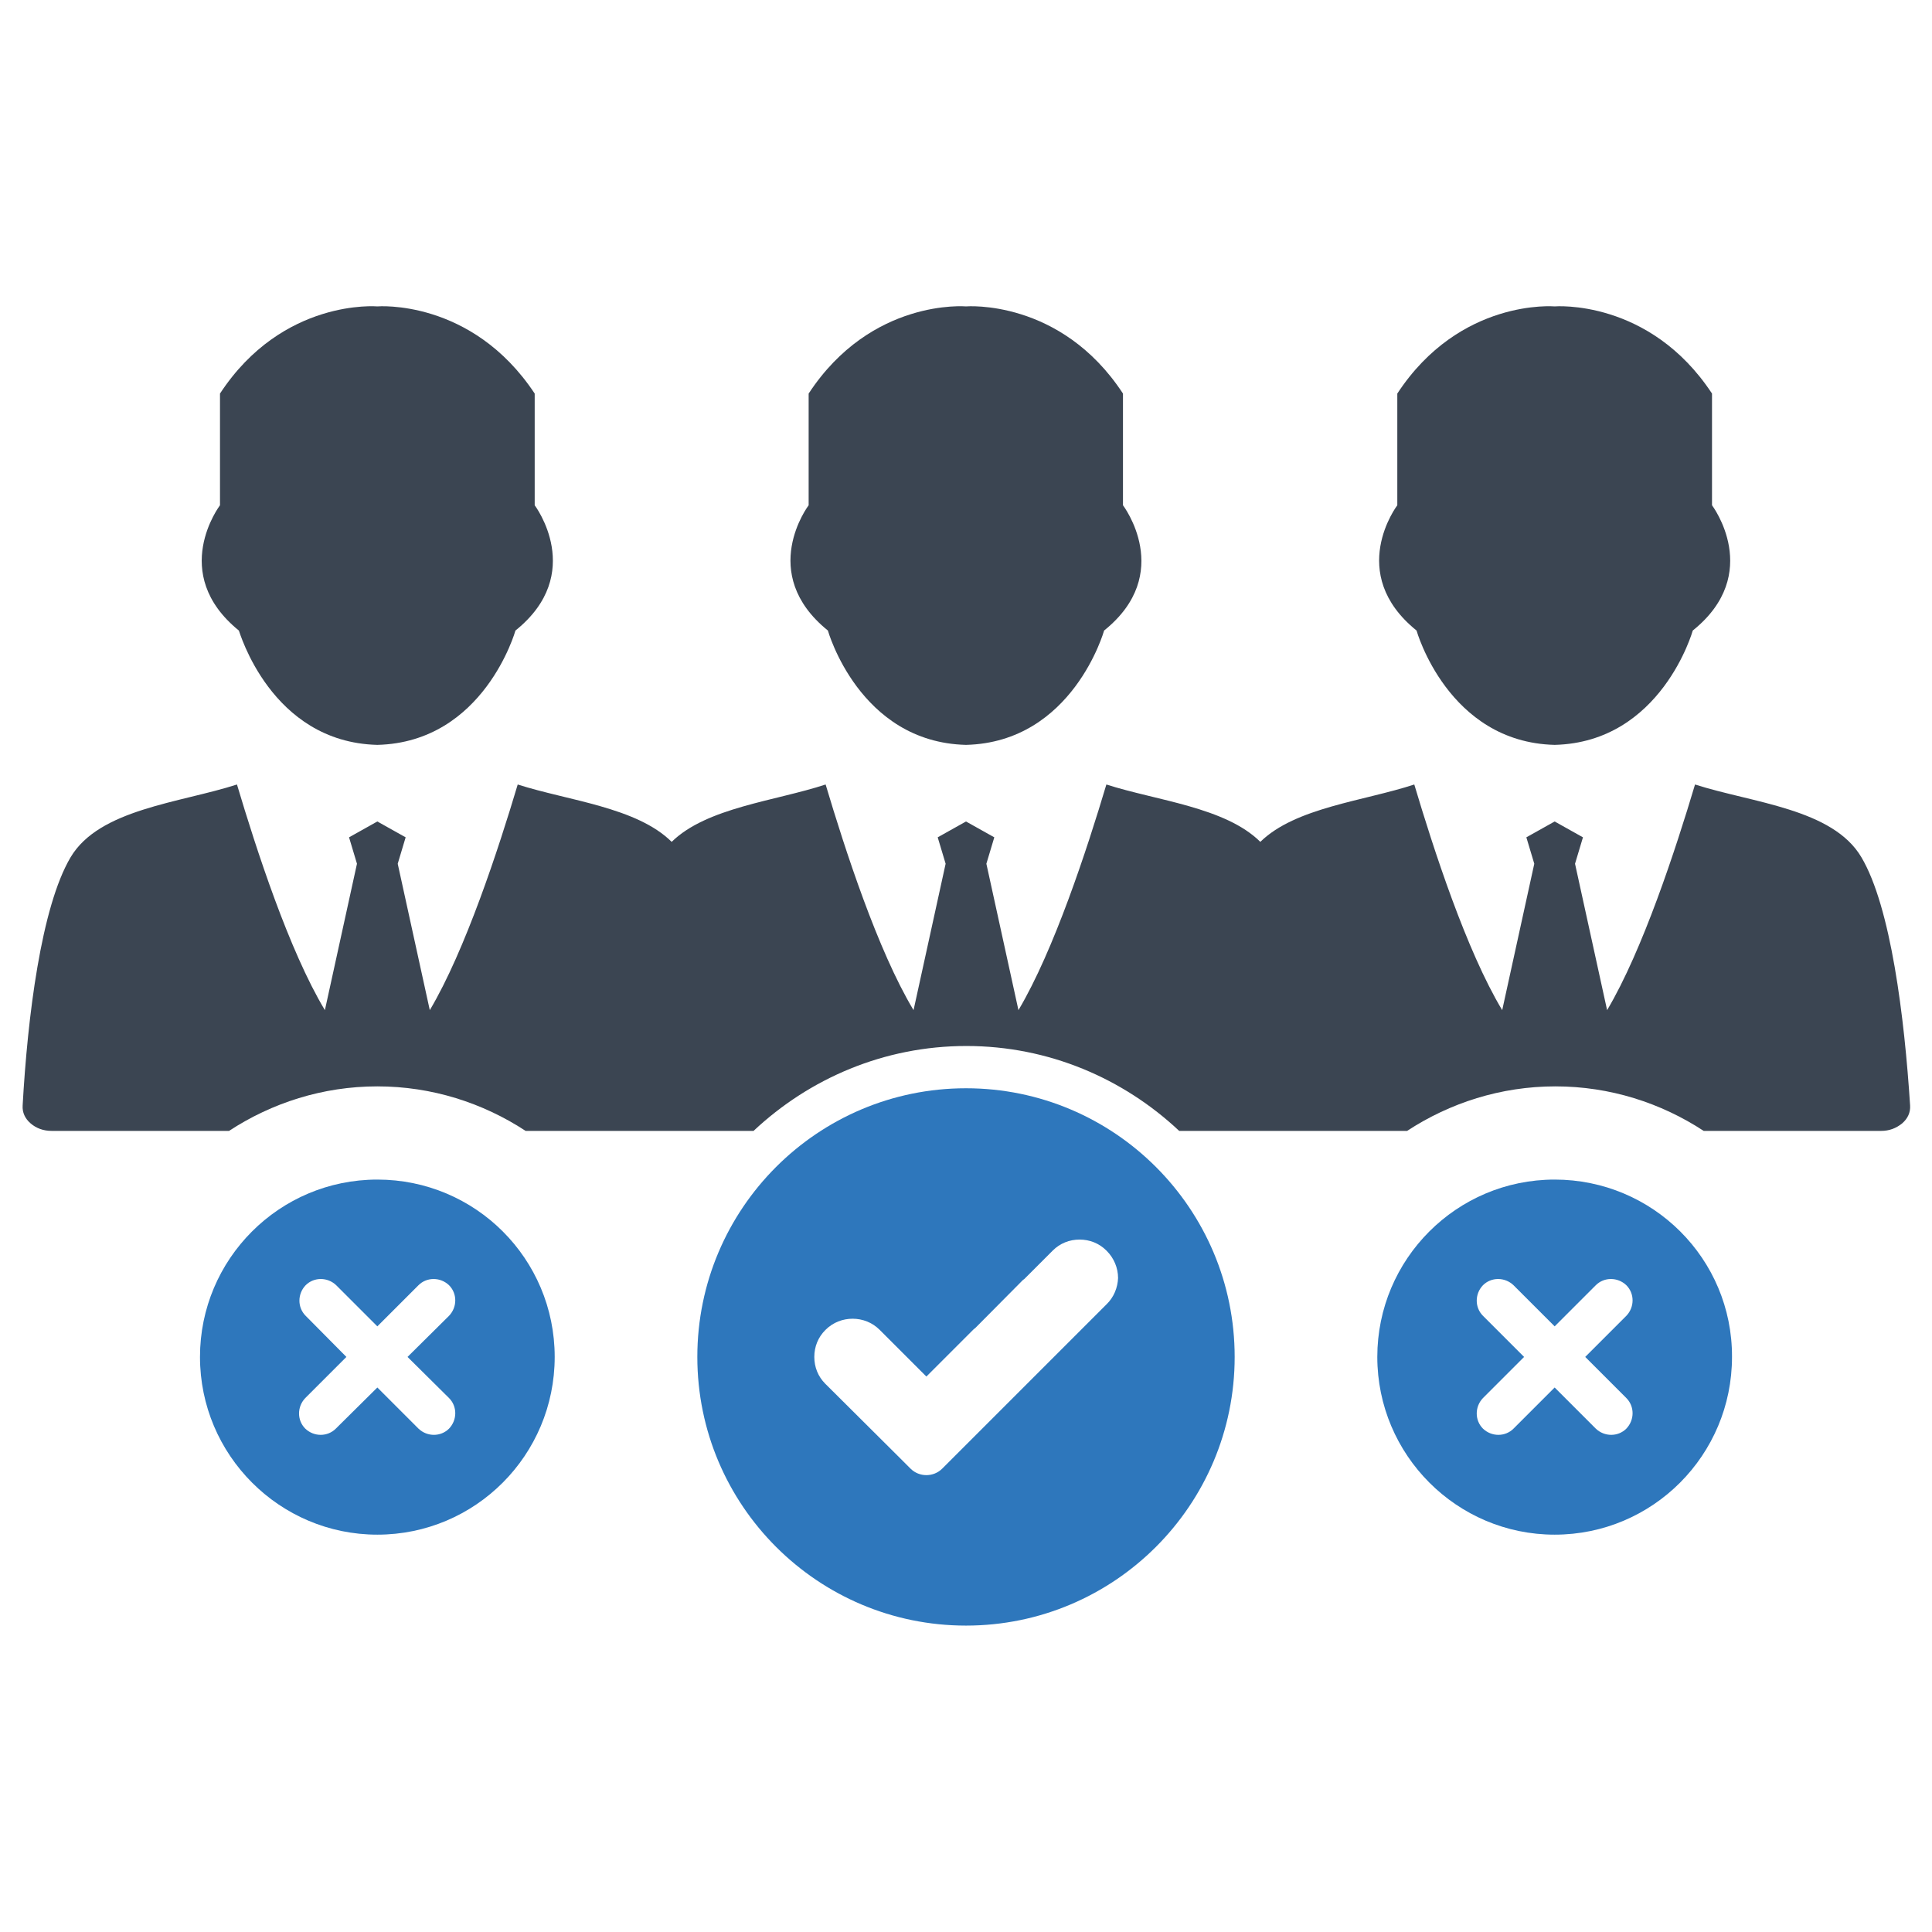
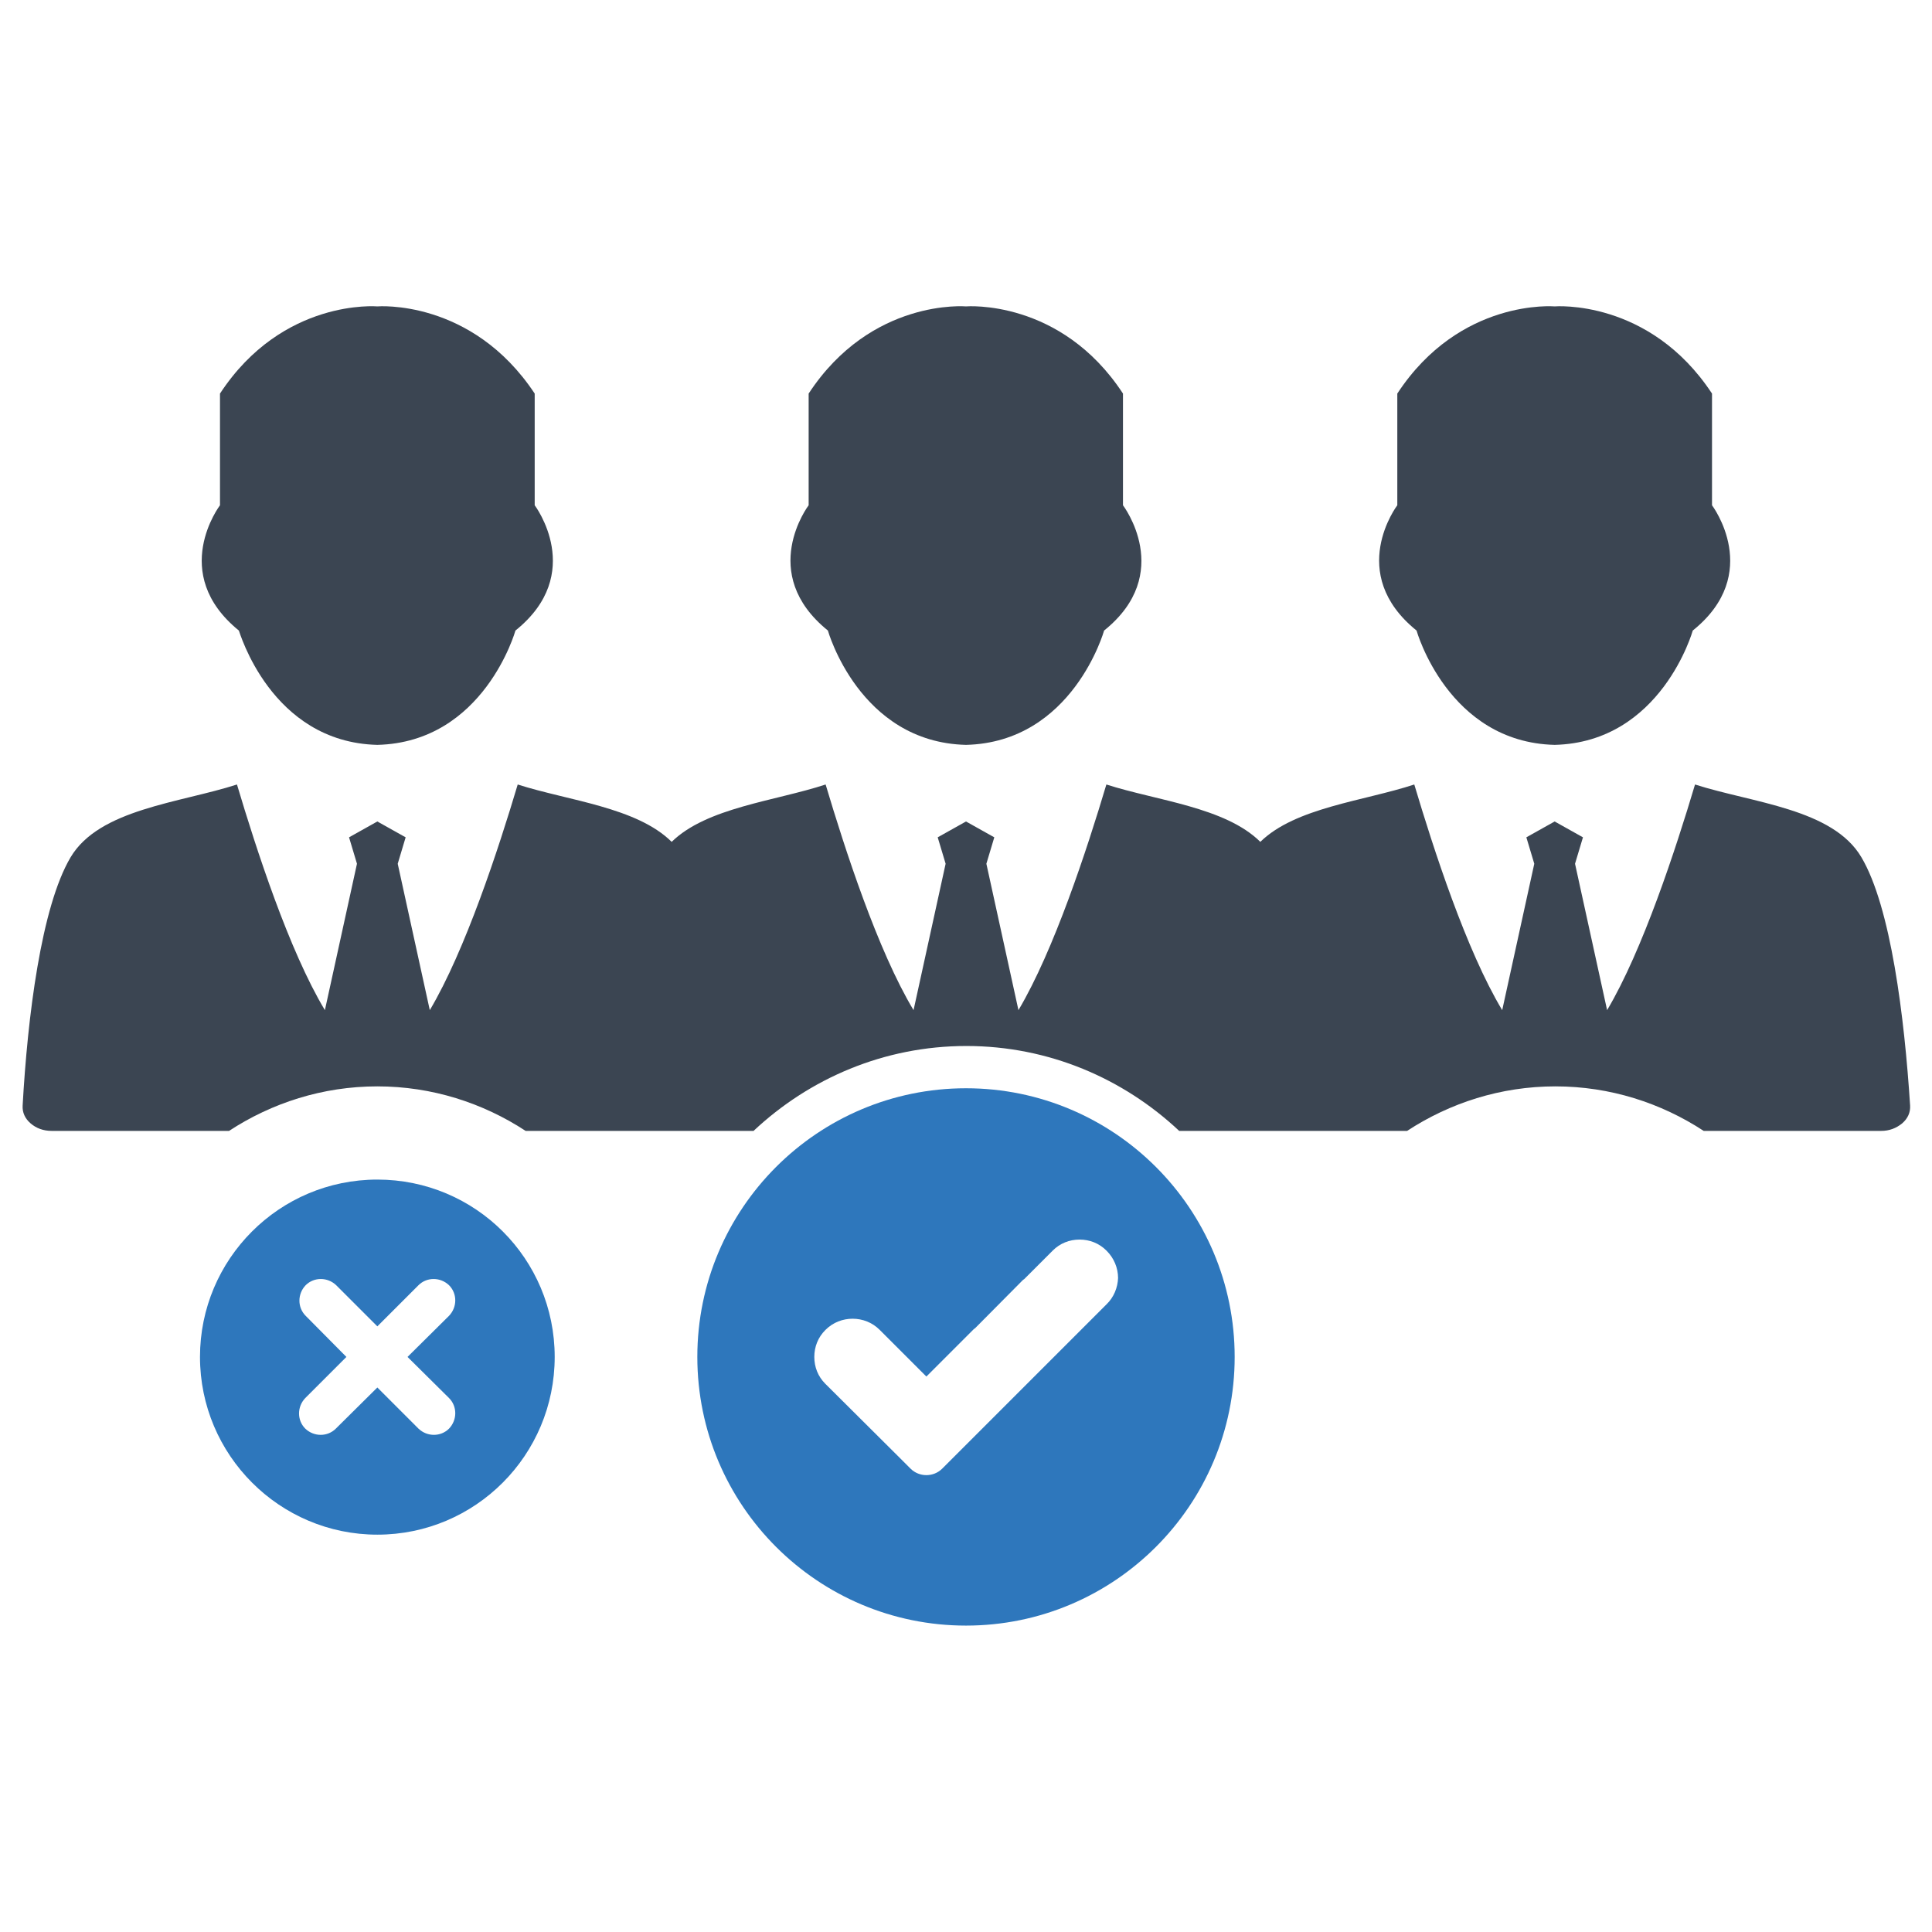
<svg xmlns="http://www.w3.org/2000/svg" version="1.1" id="Layer_1" x="0px" y="0px" viewBox="0 0 512 512" style="enable-background:new 0 0 512 512;" xml:space="preserve">
  <style type="text/css">
	.st0{fill-rule:evenodd;clip-rule:evenodd;fill:#2E77BC;}
	.st1{fill-rule:evenodd;clip-rule:evenodd;fill:#3B4552;}
</style>
  <g>
    <path class="st0" d="M100,312.6c-26,0-47,21.1-47,47c0,26,21.1,47.1,47,47.1c26,0,47-21.1,47-47.1C147,333.6,126,312.6,100,312.6z    M119,370.5c2.2,2.2,2.2,5.8,0,8.1c-2.2,2.2-5.8,2.2-8.1,0L100,367.7L89,378.6c-2.2,2.2-5.8,2.2-8.1,0c-2.2-2.2-2.2-5.8,0-8.1   l10.9-10.9L81,348.7c-2.2-2.2-2.2-5.8,0-8.1c2.2-2.2,5.8-2.2,8.1,0l10.9,10.9l10.9-10.9c2.2-2.2,5.8-2.2,8.1,0   c2.2,2.2,2.2,5.8,0,8.1L108,359.6L119,370.5z" />
-     <path class="st0" d="M412,312.6c-26,0-47,21.1-47,47c0,26,21.1,47.1,47,47.1c26,0,47-21.1,47-47.1C459.1,333.6,438,312.6,412,312.6   z M431,370.5c2.2,2.2,2.2,5.8,0,8.1c-2.2,2.2-5.8,2.2-8.1,0L412,367.7l-10.9,10.9c-2.2,2.2-5.8,2.2-8.1,0c-2.2-2.2-2.2-5.8,0-8.1   l10.9-10.9L393,348.7c-2.2-2.2-2.2-5.8,0-8.1c2.2-2.2,5.8-2.2,8.1,0l10.9,10.9l10.9-10.9c2.2-2.2,5.8-2.2,8.1,0   c2.2,2.2,2.2,5.8,0,8.1l-10.9,10.9L431,370.5z" />
    <path class="st1" d="M100,197.4c28.3-0.7,36.6-30.3,36.6-30.3c18.8-15.1,5.1-33.2,5.1-33.2v-29.6C125,79.1,100,81.2,100,81.2   s-25.1-2.2-41.7,23.1v29.6c0,0-13.7,18,5,33.2C63.4,167.1,71.7,196.7,100,197.4z" />
    <path class="st1" d="M256,197.4c28.3-0.7,36.6-30.3,36.6-30.3c18.8-15.1,5-33.2,5-33.2v-29.6C281.1,79.1,256,81.2,256,81.2   s-25.1-2.2-41.7,23.1v29.6c0,0-13.7,18,5.1,33.2C219.4,167.1,227.7,196.7,256,197.4z" />
    <path class="st1" d="M412,197.4c28.3-0.7,36.6-30.3,36.6-30.3c18.8-15.1,5.1-33.2,5.1-33.2v-29.6C437.1,79.1,412,81.2,412,81.2   s-25.1-2.2-41.7,23.1v29.6c0,0-13.7,18,5.1,33.2C375.4,167.1,383.7,196.7,412,197.4z" />
    <path class="st0" d="M256,288.4c-39.3,0-71.2,31.9-71.2,71.2c0,39.3,31.9,71.2,71.2,71.2c39.3,0,71.2-31.9,71.2-71.2   C327.2,320.3,295.3,288.4,256,288.4z M293.2,345.7l-43.5,43.5c-2.3,2.3-6.1,2.3-8.4,0l-2.7-2.7l-19.9-19.8   c-1.9-1.9-2.9-4.4-2.9-7.1c0-2.7,1-5.2,2.9-7.1l0.1-0.1c3.9-3.9,10.4-3.9,14.3,0l12.4,12.4l12.4-12.4c0.2-0.2,0.3-0.3,0.5-0.4   l12.6-12.7c0.1-0.1,0.2-0.2,0.4-0.3l7.6-7.6c1.9-1.9,4.4-2.9,7.1-2.9h0c2.7,0,5.2,1,7.1,2.9l0.1,0.1c1.9,1.9,3,4.5,3,7.2   C296.2,341.2,295.2,343.8,293.2,345.7z" />
    <path class="st1" d="M493.3,227.2c-7.6-12.9-28.8-14.4-44.1-19.3c-5.1,17.1-13.9,44-23.3,59.8l-8.5-38.8l2.1-7l-7.5-4.2l-7.5,4.2   l2.1,7l-8.5,38.8c-9.5-15.8-18.2-42.7-23.3-59.8c-13.4,4.4-31.5,6.1-40.8,15.2c-9.3-9.2-27.4-10.9-40.8-15.2   c-5.1,17.1-13.9,44-23.3,59.8l-8.5-38.8l2.1-7l-7.5-4.2l-7.5,4.2l2.1,7l-8.5,38.8c-9.5-15.8-18.2-42.7-23.3-59.8   c-13.4,4.4-31.5,6.1-40.8,15.2c-9.3-9.2-27.4-10.9-40.8-15.2c-5.1,17.1-13.9,44-23.3,59.8l-8.5-38.8l2.1-7l-7.5-4.2l-7.5,4.2l2.1,7   l-8.5,38.8c-9.5-15.8-18.2-42.7-23.3-59.8c-15.2,4.9-36.5,6.5-44.1,19.3C10.9,240.4,7.3,269.6,6,293c-0.1,1.8,0.6,3.4,2.1,4.7   c1.5,1.3,3.4,2,5.6,2h47c11.3-7.4,24.8-11.8,39.3-11.8s28,4.4,39.3,11.8h30.5h16.6h13.3c14.8-13.9,34.6-22.5,56.4-22.5   c21.8,0,41.6,8.6,56.4,22.5h13.3h16.6h30.5c11.3-7.4,24.8-11.8,39.3-11.8c14.5,0,28,4.4,39.3,11.8h47c2.2,0,4-0.7,5.6-2   c1.5-1.3,2.2-2.9,2.1-4.7C504.7,269.6,501.1,240.4,493.3,227.2z" />
  </g>
</svg>